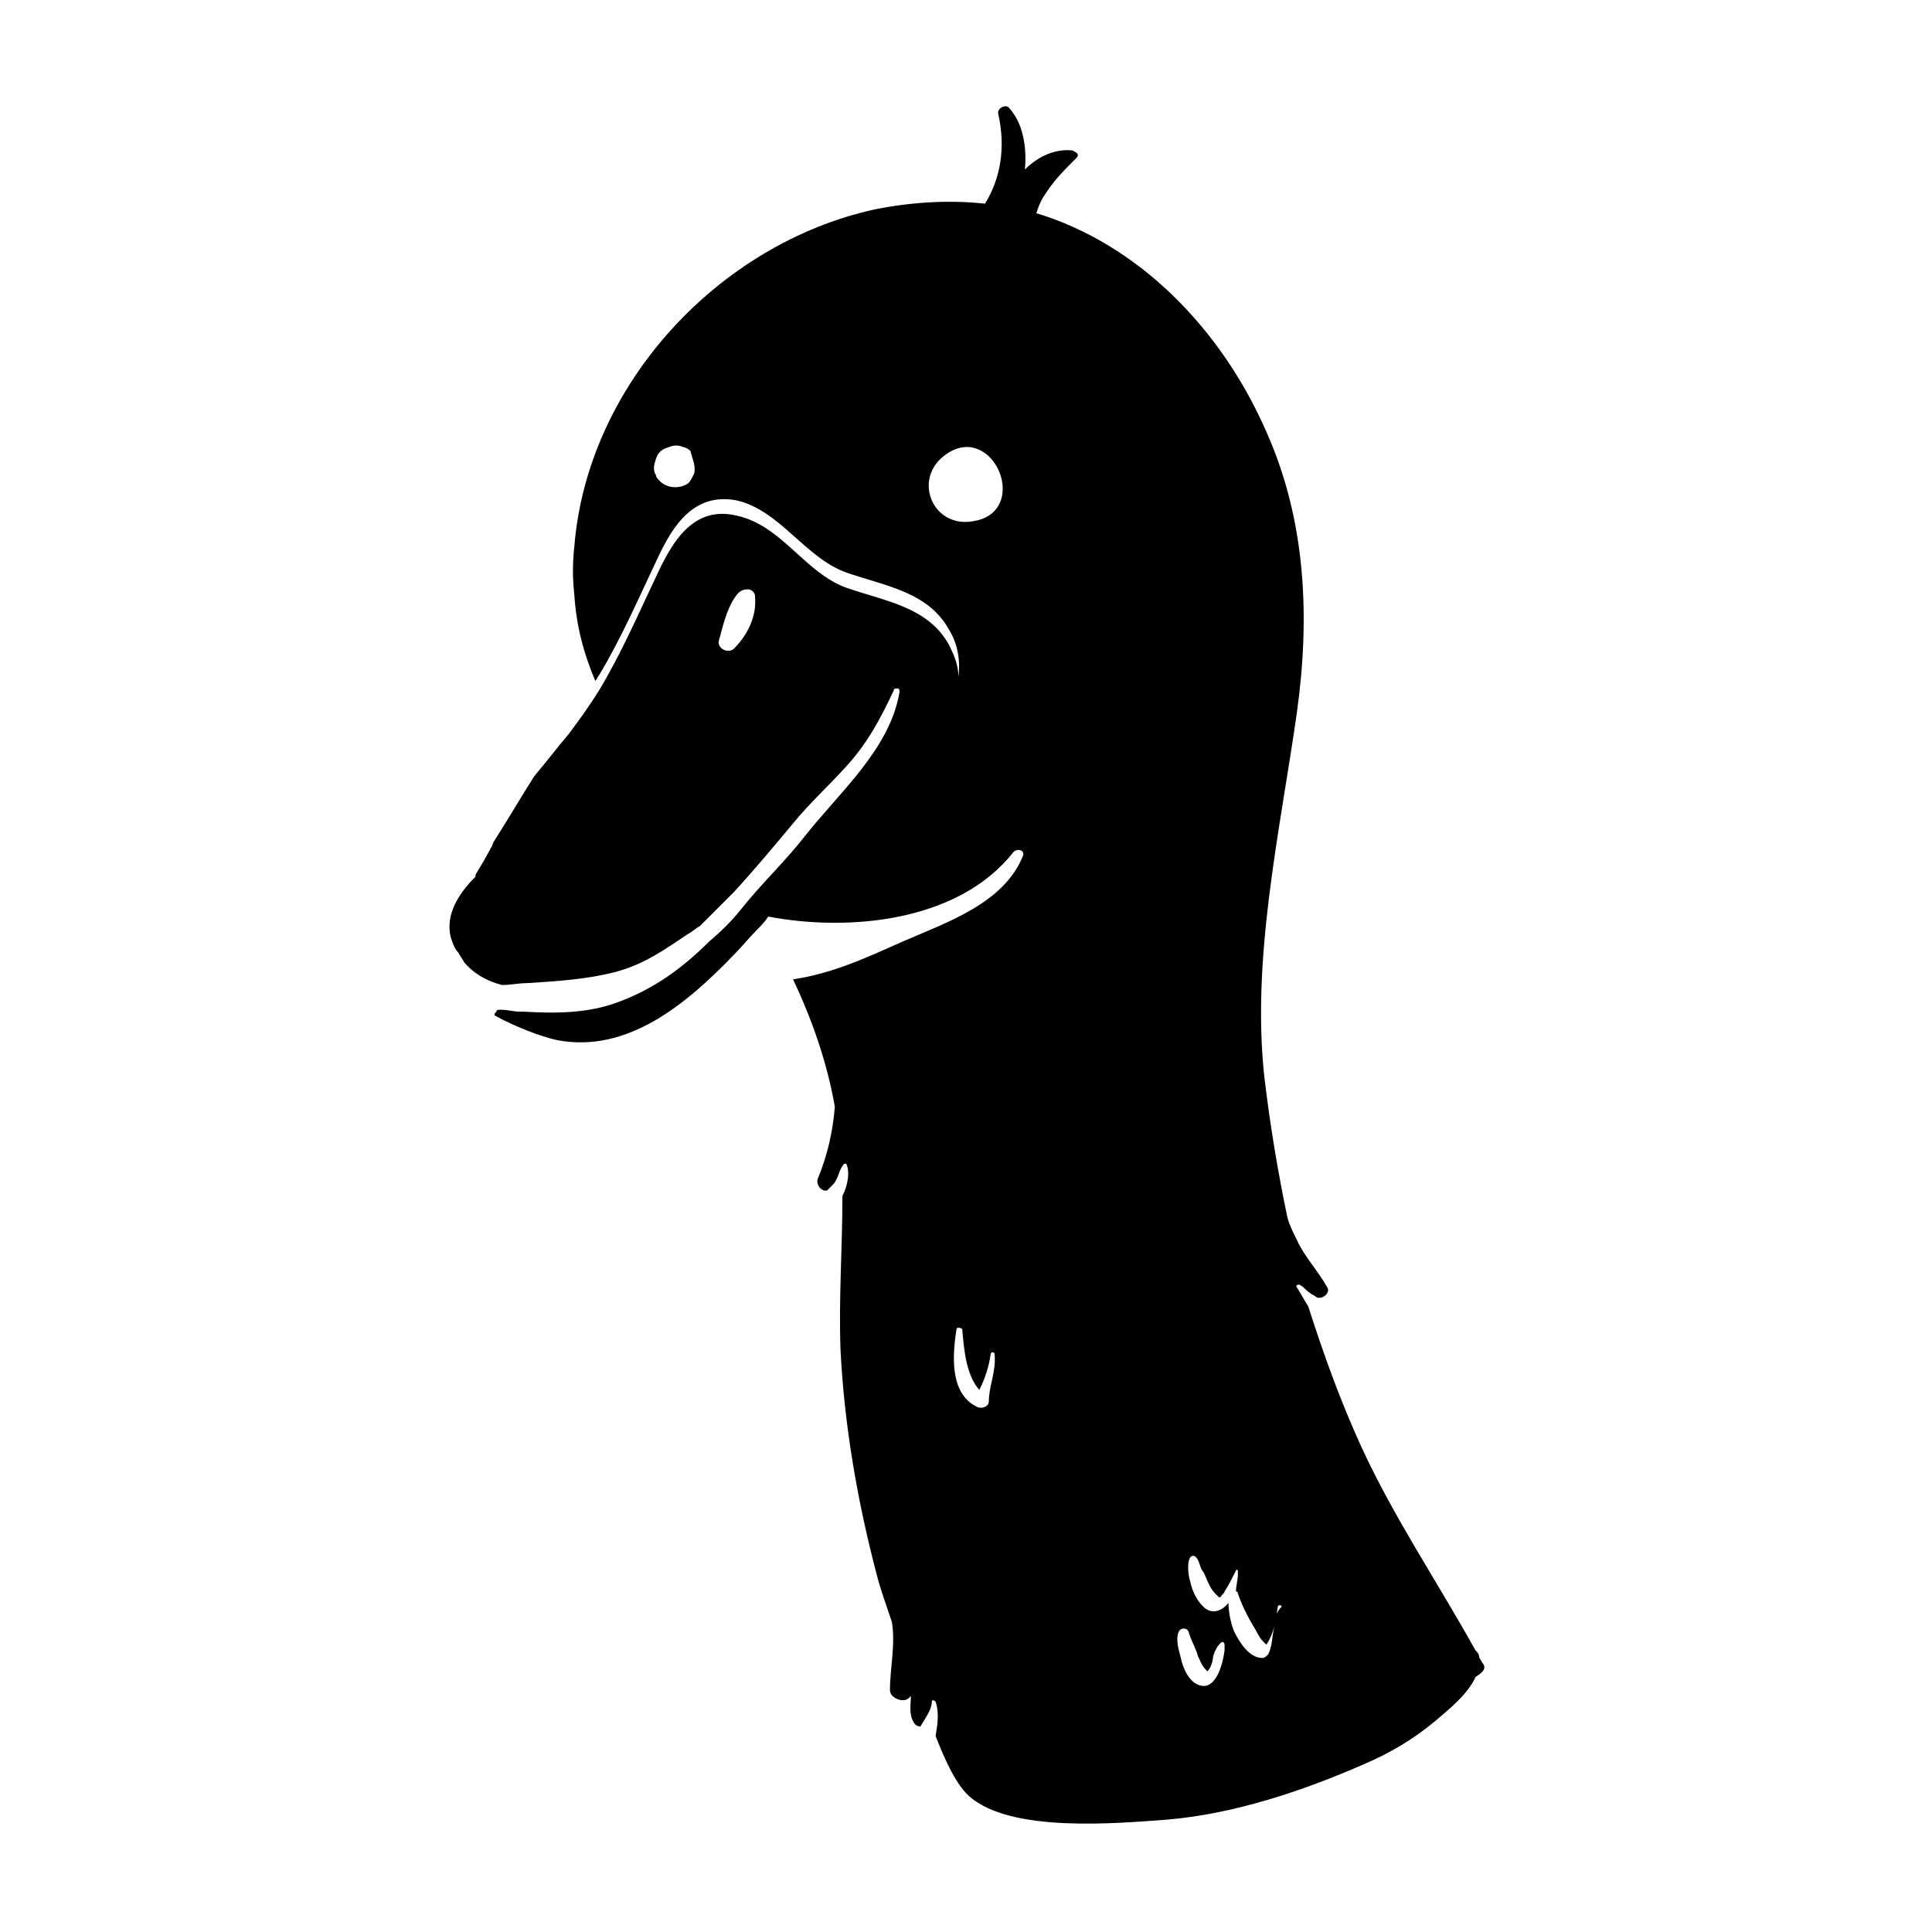
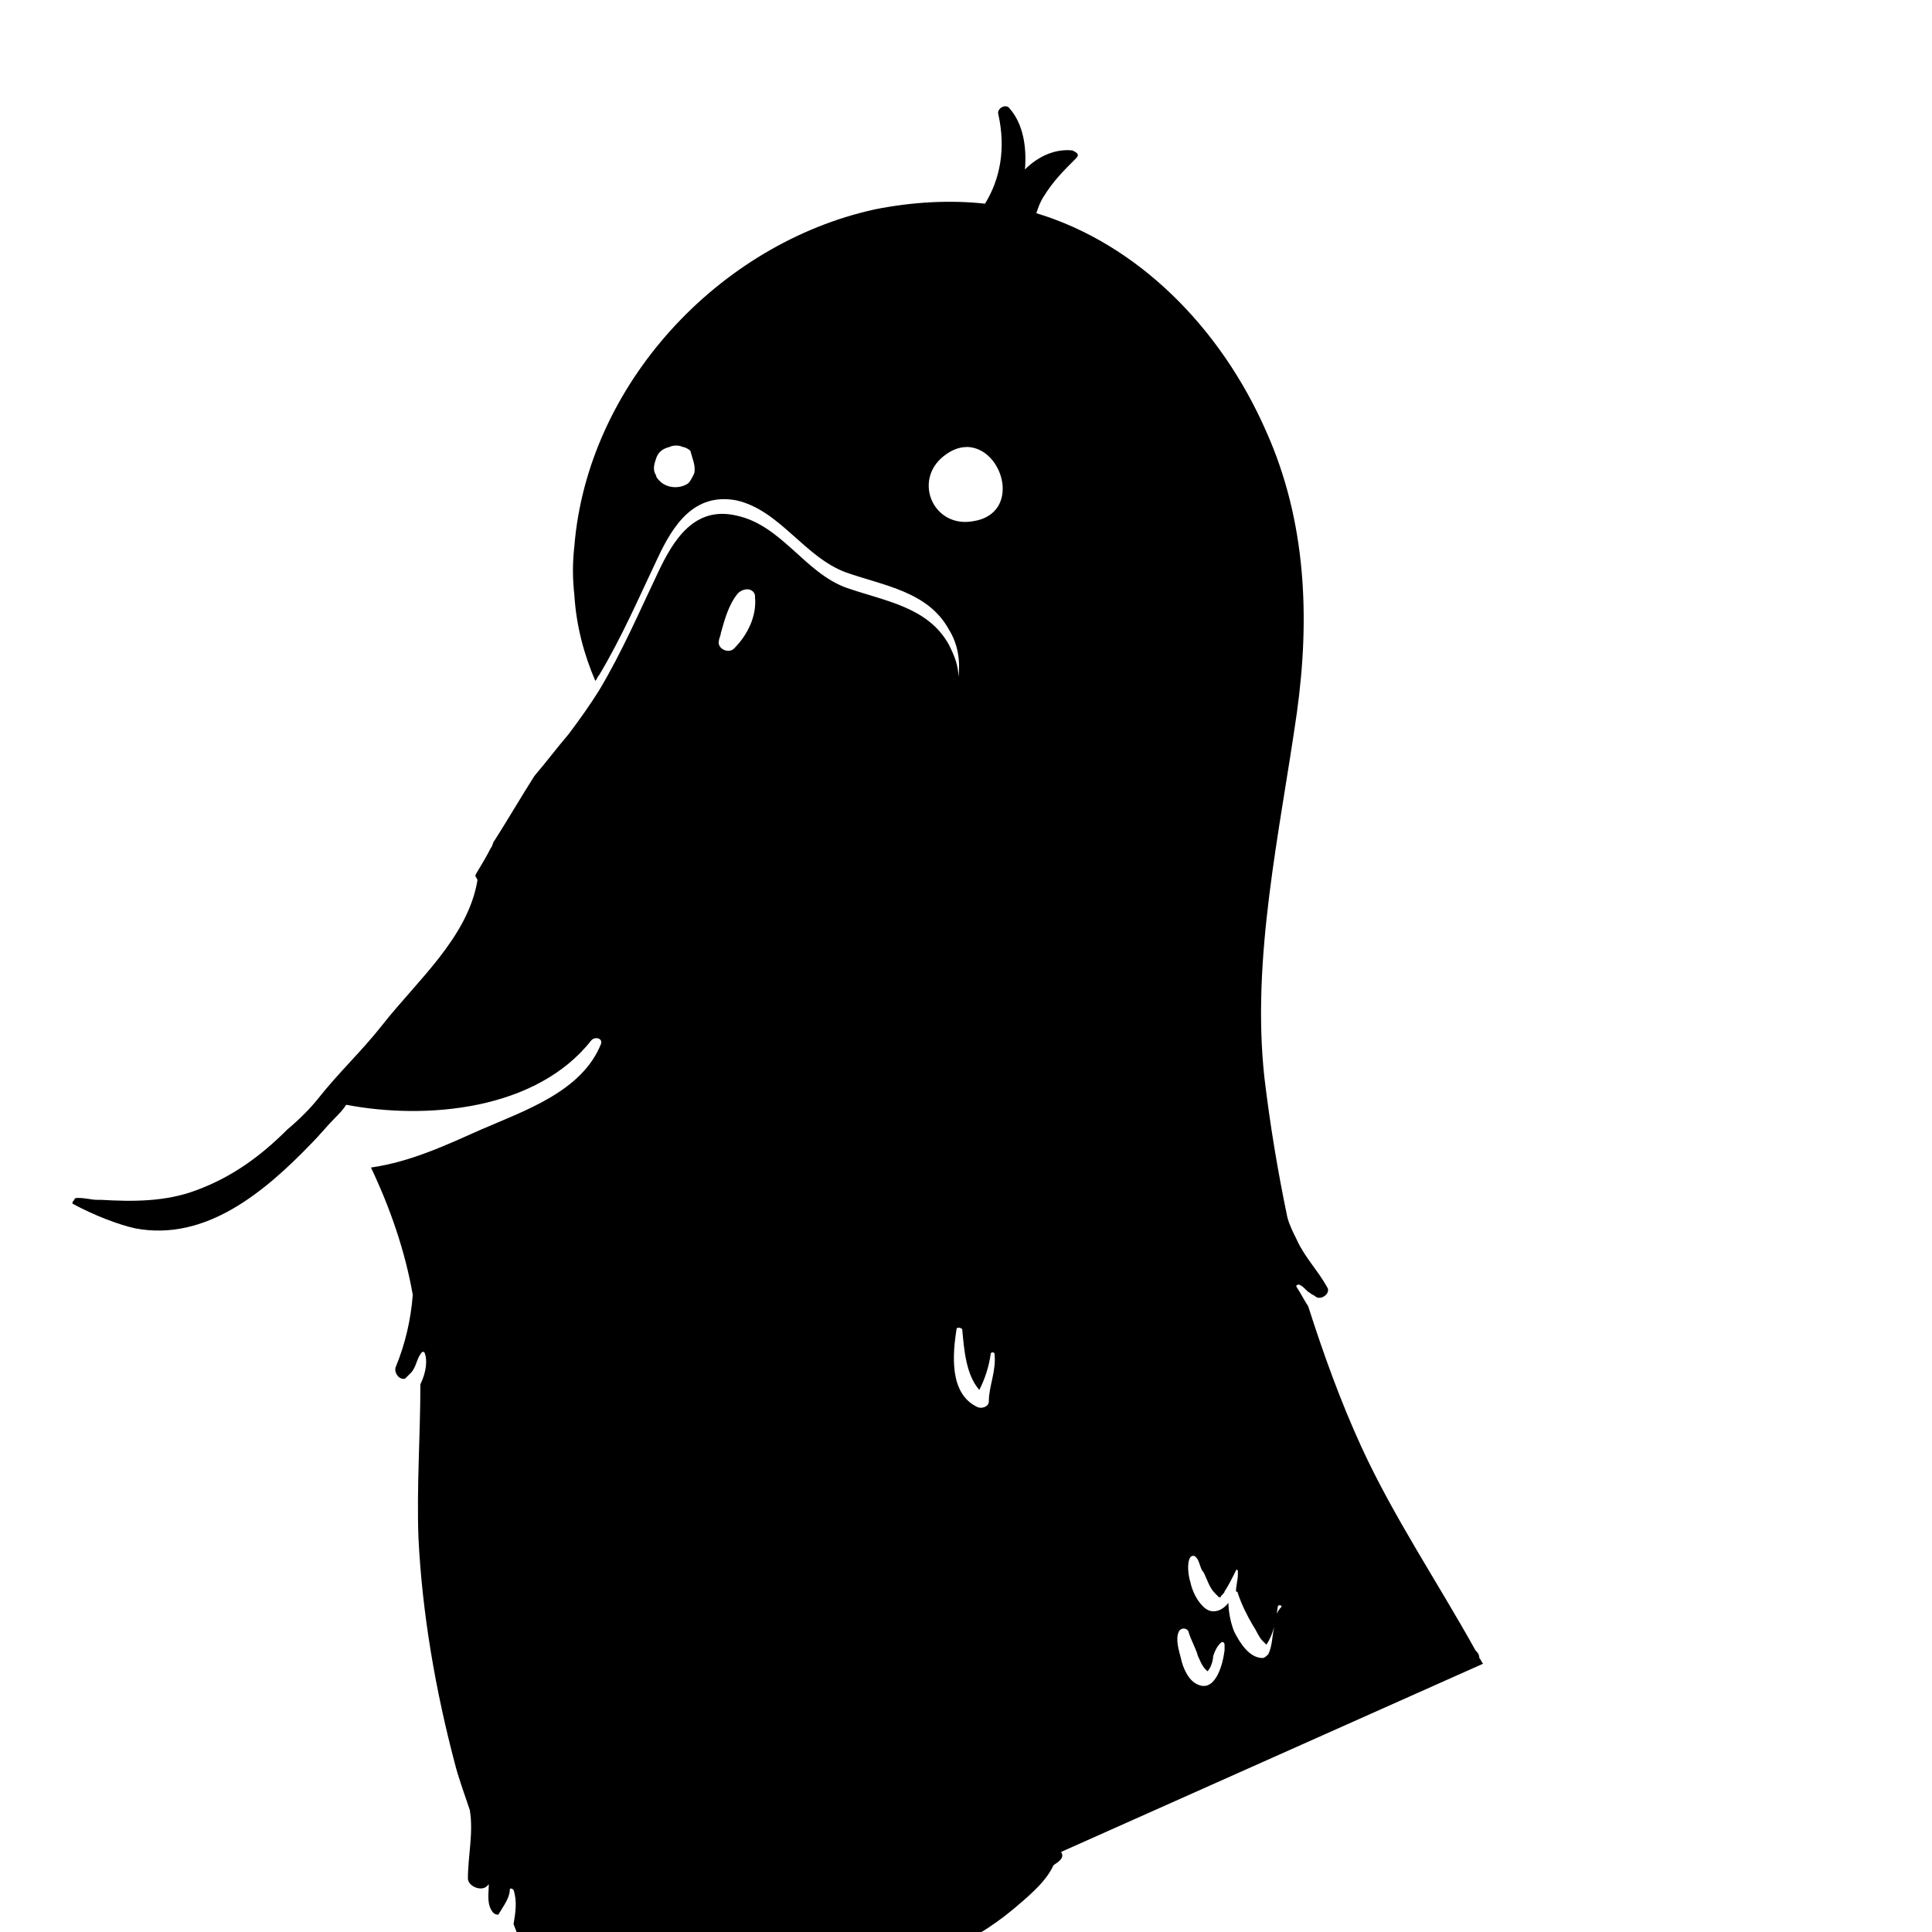
<svg xmlns="http://www.w3.org/2000/svg" fill="#000000" width="800px" height="800px" version="1.1" viewBox="144 144 512 512">
-   <path d="m537.04 584.9c-0.504-0.504-0.504-1.008-1.008-1.512 0-1.008-0.504-1.512-1.008-2.016-10.078-18.137-21.664-35.266-30.23-53.906-5.543-12.09-10.078-24.688-14.105-37.281-1.008-1.512-2.016-3.527-3.023-5.039-0.504-0.504 0.504-1.008 1.008-0.504 1.008 0.504 1.512 1.512 2.519 2.016 0.504 0.504 1.008 0.504 1.512 1.008 1.512 1.008 4.031-1.008 3.023-2.519-2.519-4.535-6.047-8.062-8.062-12.594-1.008-2.016-2.016-4.031-2.519-6.047-2.519-12.09-4.535-24.184-6.047-36.777-3.527-31.738 4.031-64.992 8.566-96.73 3.527-25.191 2.519-50.883-8.062-74.562-12.09-27.711-34.258-49.879-60.961-57.938 0.504-1.512 1.008-3.023 2.016-4.535 2.519-4.031 5.039-6.551 8.566-10.078 1.008-1.008 0-1.512-1.008-2.016-4.535-0.504-9.07 1.512-12.594 5.039 0.504-6.047-0.504-12.09-4.031-16.121-1.008-1.512-3.527 0-3.023 1.512 2.016 9.062 0.504 17.125-3.527 23.676-9.07-1.008-19.145-0.504-29.223 1.512-41.312 9.07-76.074 46.352-79.602 89.176-0.504 4.535-0.504 8.566 0 13.098 0.504 8.062 2.519 15.617 5.543 22.672 0.504-0.504 0.504-1.008 1.008-1.512 6.047-10.078 10.578-20.656 15.617-31.234 4.031-8.566 9.574-17.129 20.656-15.113 11.586 2.519 18.137 15.113 29.223 19.145 10.078 3.527 21.664 5.039 27.207 15.113 2.519 4.031 3.023 8.566 2.519 12.594 0-3.023-1.008-5.543-2.519-8.566-5.543-10.078-17.129-11.586-27.207-15.113-11.082-4.031-17.129-16.625-29.223-19.145-11.082-2.519-16.625 6.551-20.656 15.113-5.039 10.578-9.574 21.16-15.617 31.234-2.519 4.031-5.039 7.559-8.062 11.586-3.023 3.527-6.047 7.559-9.07 11.082-3.527 5.543-7.055 11.586-10.578 17.129-0.504 0.504-0.504 1.512-1.008 2.016-1.008 2.016-2.519 4.535-4.031 7.055v0.504c-4.535 4.535-8.062 10.078-6.551 16.121 0.504 1.512 1.008 3.023 2.016 4.031 0.504 1.008 1.008 1.512 1.512 2.519 2.519 3.023 6.047 5.039 10.078 6.047 2.016 0 4.535-0.504 6.551-0.504 8.062-0.504 16.121-1.008 23.68-3.023 7.559-2.016 13.098-6.047 19.145-10.078 1.008-0.504 2.016-1.512 3.023-2.016 3.023-3.023 6.047-6.047 9.07-9.07 5.543-6.047 10.578-12.09 15.617-18.137 4.535-5.543 9.574-10.078 14.105-15.113 5.543-6.047 9.07-12.594 12.594-20.152 0-0.504 0.504-0.504 1.008-0.504s0.504 0.504 0.504 1.008c-2.519 15.113-16.121 26.703-25.191 38.289-5.543 7.055-11.586 12.594-17.129 19.648-2.016 2.519-5.039 5.543-8.062 8.062-7.055 7.055-14.609 12.594-24.184 16.121-8.062 3.023-16.625 3.023-25.191 2.519h-1.008c-1.512 0-3.023-0.504-5.039-0.504-0.504 0-1.008 0-1.008 0.504-0.504 0.504-0.504 0.504-0.504 1.008 5.543 3.023 12.09 5.543 16.625 6.551 18.641 3.527 34.258-9.574 46.855-22.672 2.016-2.016 4.031-4.535 6.047-6.551 1.008-1.008 2.016-2.016 3.023-3.527 21.16 4.031 50.383 1.512 64.992-17.129 1.008-1.008 3.023-0.504 2.519 1.008-5.039 12.594-20.152 17.633-31.738 22.672-9.07 4.031-18.641 8.566-29.223 10.078 5.039 10.578 9.07 22.168 11.082 33.754-0.504 6.551-2.016 13.098-4.535 19.145-0.504 1.512 1.008 3.527 2.519 3.023l1.512-1.512c1.512-1.512 1.512-4.031 3.023-5.543h0.504c1.008 2.016 0.504 5.543-1.008 8.566 0 13.602-1.008 27.207-0.504 40.809 1.008 20.152 4.535 40.305 9.574 59.449 1.008 4.031 2.519 8.062 4.031 12.594 1.008 6.047-0.504 12.09-0.504 18.137 0 2.016 3.527 3.527 5.039 2.016l0.504-0.504c0 2.016-0.504 4.535 0.504 6.551 0.504 1.008 1.008 1.512 2.016 1.512 1.512-2.519 3.023-4.535 3.023-6.551 0-0.504 0.504-0.504 1.008 0 1.008 3.023 0.504 6.047 0 9.07 2.519 6.551 5.543 13.098 9.07 16.121 11.082 9.574 38.793 7.055 52.395 6.047 17.633-1.512 35.77-7.559 51.891-14.609 7.055-3.023 13.098-6.551 19.145-11.586 3.527-3.023 8.566-7.055 10.578-11.586 1.516-1.012 3.027-2.019 2.019-3.527zm-209.08-315.39c-0.504 1.008-1.008 2.016-1.512 2.519-2.016 1.512-5.543 1.512-7.559-0.504-0.504-0.504-1.008-1.008-1.008-1.512-1.008-1.512-0.504-3.023 0-4.535s1.512-2.519 3.527-3.023c1.008-0.504 2.519-0.504 3.527 0 0.504 0 1.512 0.504 2.016 1.008 0.504 2.016 1.512 4.031 1.008 6.047zm10.582 46.352c-1.512 1.512-4.535 0-4.031-2.016 0-0.504 0.504-1.512 0.504-2.016 1.008-3.527 2.016-7.559 4.535-10.578 1.512-1.512 4.031-1.512 4.535 0.504v0.504c0.5 5.035-2.019 10.074-5.543 13.602zm63.48-33.758c-10.578 2.016-16.121-10.578-8.062-17.129 2.519-2.016 4.535-2.519 6.551-2.519 9.57 0.504 14.105 17.637 1.512 19.648zm4.027 233.27c0 1.512-2.016 2.016-3.023 1.512-7.559-3.527-6.551-14.105-5.543-20.656 0-0.504 1.008-0.504 1.512 0 0.504 5.543 1.008 12.09 4.535 16.121 1.512-3.023 2.519-6.047 3.023-9.574 0-0.504 1.008-0.504 1.008 0 0.504 4.535-1.512 8.566-1.512 12.598zm62.473 66c-0.504 4.031-2.519 11.082-7.055 9.07-2.519-1.008-4.031-4.535-4.535-7.055-0.504-2.016-1.512-5.039-0.504-7.055 0.504-1.008 2.016-1.008 2.519 0 0.504 2.016 2.016 4.535 2.519 6.551 0.504 1.008 1.008 2.519 2.016 3.527l0.504 0.504c1.008-1.008 1.512-3.023 1.512-4.031 0.504-1.512 1.008-2.519 2.016-3.527 0.504-0.504 1.008 0 1.008 0.504v1.512zm13.102-6.047c-0.504 2.519-0.504 5.039-1.512 7.055-0.504 0.504-1.008 1.008-1.512 1.008-3.527 0-6.047-4.031-7.559-7.055-1.008-2.519-1.512-5.543-1.512-8.062v0.504c-1.512 2.016-4.031 3.023-6.047 1.512-2.016-1.512-3.527-4.535-4.031-7.055-0.504-1.512-1.008-5.039 0-6.551 0.504-0.504 1.008-0.504 1.512 0 1.008 1.008 1.008 3.023 2.016 4.031 1.008 2.016 1.512 4.031 3.023 5.543 0.504 0.504 0.504 0.504 1.008 1.008h0.504c0-0.504 1.008-1.008 1.008-1.512 1.008-1.512 2.016-3.527 3.023-5.543 0-0.504 0.504 0 0.504 0v1.008c0 1.512-0.504 3.023-0.504 4.535 0 0 0.504 0 0.504 0.504 1.008 3.023 2.519 6.047 4.031 8.566 1.008 1.512 1.512 3.023 2.519 4.031 0.504 0.504 0.504 0.504 1.008 1.008 2.016-3.023 2.519-6.551 3.023-10.078 0-0.504 1.008-0.504 1.008 0-1.512 1.512-2.016 3.527-2.016 5.543z" />
+   <path d="m537.04 584.9c-0.504-0.504-0.504-1.008-1.008-1.512 0-1.008-0.504-1.512-1.008-2.016-10.078-18.137-21.664-35.266-30.23-53.906-5.543-12.09-10.078-24.688-14.105-37.281-1.008-1.512-2.016-3.527-3.023-5.039-0.504-0.504 0.504-1.008 1.008-0.504 1.008 0.504 1.512 1.512 2.519 2.016 0.504 0.504 1.008 0.504 1.512 1.008 1.512 1.008 4.031-1.008 3.023-2.519-2.519-4.535-6.047-8.062-8.062-12.594-1.008-2.016-2.016-4.031-2.519-6.047-2.519-12.09-4.535-24.184-6.047-36.777-3.527-31.738 4.031-64.992 8.566-96.73 3.527-25.191 2.519-50.883-8.062-74.562-12.09-27.711-34.258-49.879-60.961-57.938 0.504-1.512 1.008-3.023 2.016-4.535 2.519-4.031 5.039-6.551 8.566-10.078 1.008-1.008 0-1.512-1.008-2.016-4.535-0.504-9.07 1.512-12.594 5.039 0.504-6.047-0.504-12.09-4.031-16.121-1.008-1.512-3.527 0-3.023 1.512 2.016 9.062 0.504 17.125-3.527 23.676-9.07-1.008-19.145-0.504-29.223 1.512-41.312 9.07-76.074 46.352-79.602 89.176-0.504 4.535-0.504 8.566 0 13.098 0.504 8.062 2.519 15.617 5.543 22.672 0.504-0.504 0.504-1.008 1.008-1.512 6.047-10.078 10.578-20.656 15.617-31.234 4.031-8.566 9.574-17.129 20.656-15.113 11.586 2.519 18.137 15.113 29.223 19.145 10.078 3.527 21.664 5.039 27.207 15.113 2.519 4.031 3.023 8.566 2.519 12.594 0-3.023-1.008-5.543-2.519-8.566-5.543-10.078-17.129-11.586-27.207-15.113-11.082-4.031-17.129-16.625-29.223-19.145-11.082-2.519-16.625 6.551-20.656 15.113-5.039 10.578-9.574 21.16-15.617 31.234-2.519 4.031-5.039 7.559-8.062 11.586-3.023 3.527-6.047 7.559-9.07 11.082-3.527 5.543-7.055 11.586-10.578 17.129-0.504 0.504-0.504 1.512-1.008 2.016-1.008 2.016-2.519 4.535-4.031 7.055v0.504s0.504 0.504 0.504 1.008c-2.519 15.113-16.121 26.703-25.191 38.289-5.543 7.055-11.586 12.594-17.129 19.648-2.016 2.519-5.039 5.543-8.062 8.062-7.055 7.055-14.609 12.594-24.184 16.121-8.062 3.023-16.625 3.023-25.191 2.519h-1.008c-1.512 0-3.023-0.504-5.039-0.504-0.504 0-1.008 0-1.008 0.504-0.504 0.504-0.504 0.504-0.504 1.008 5.543 3.023 12.09 5.543 16.625 6.551 18.641 3.527 34.258-9.574 46.855-22.672 2.016-2.016 4.031-4.535 6.047-6.551 1.008-1.008 2.016-2.016 3.023-3.527 21.16 4.031 50.383 1.512 64.992-17.129 1.008-1.008 3.023-0.504 2.519 1.008-5.039 12.594-20.152 17.633-31.738 22.672-9.07 4.031-18.641 8.566-29.223 10.078 5.039 10.578 9.07 22.168 11.082 33.754-0.504 6.551-2.016 13.098-4.535 19.145-0.504 1.512 1.008 3.527 2.519 3.023l1.512-1.512c1.512-1.512 1.512-4.031 3.023-5.543h0.504c1.008 2.016 0.504 5.543-1.008 8.566 0 13.602-1.008 27.207-0.504 40.809 1.008 20.152 4.535 40.305 9.574 59.449 1.008 4.031 2.519 8.062 4.031 12.594 1.008 6.047-0.504 12.09-0.504 18.137 0 2.016 3.527 3.527 5.039 2.016l0.504-0.504c0 2.016-0.504 4.535 0.504 6.551 0.504 1.008 1.008 1.512 2.016 1.512 1.512-2.519 3.023-4.535 3.023-6.551 0-0.504 0.504-0.504 1.008 0 1.008 3.023 0.504 6.047 0 9.07 2.519 6.551 5.543 13.098 9.07 16.121 11.082 9.574 38.793 7.055 52.395 6.047 17.633-1.512 35.77-7.559 51.891-14.609 7.055-3.023 13.098-6.551 19.145-11.586 3.527-3.023 8.566-7.055 10.578-11.586 1.516-1.012 3.027-2.019 2.019-3.527zm-209.08-315.39c-0.504 1.008-1.008 2.016-1.512 2.519-2.016 1.512-5.543 1.512-7.559-0.504-0.504-0.504-1.008-1.008-1.008-1.512-1.008-1.512-0.504-3.023 0-4.535s1.512-2.519 3.527-3.023c1.008-0.504 2.519-0.504 3.527 0 0.504 0 1.512 0.504 2.016 1.008 0.504 2.016 1.512 4.031 1.008 6.047zm10.582 46.352c-1.512 1.512-4.535 0-4.031-2.016 0-0.504 0.504-1.512 0.504-2.016 1.008-3.527 2.016-7.559 4.535-10.578 1.512-1.512 4.031-1.512 4.535 0.504v0.504c0.5 5.035-2.019 10.074-5.543 13.602zm63.48-33.758c-10.578 2.016-16.121-10.578-8.062-17.129 2.519-2.016 4.535-2.519 6.551-2.519 9.57 0.504 14.105 17.637 1.512 19.648zm4.027 233.27c0 1.512-2.016 2.016-3.023 1.512-7.559-3.527-6.551-14.105-5.543-20.656 0-0.504 1.008-0.504 1.512 0 0.504 5.543 1.008 12.09 4.535 16.121 1.512-3.023 2.519-6.047 3.023-9.574 0-0.504 1.008-0.504 1.008 0 0.504 4.535-1.512 8.566-1.512 12.598zm62.473 66c-0.504 4.031-2.519 11.082-7.055 9.07-2.519-1.008-4.031-4.535-4.535-7.055-0.504-2.016-1.512-5.039-0.504-7.055 0.504-1.008 2.016-1.008 2.519 0 0.504 2.016 2.016 4.535 2.519 6.551 0.504 1.008 1.008 2.519 2.016 3.527l0.504 0.504c1.008-1.008 1.512-3.023 1.512-4.031 0.504-1.512 1.008-2.519 2.016-3.527 0.504-0.504 1.008 0 1.008 0.504v1.512zm13.102-6.047c-0.504 2.519-0.504 5.039-1.512 7.055-0.504 0.504-1.008 1.008-1.512 1.008-3.527 0-6.047-4.031-7.559-7.055-1.008-2.519-1.512-5.543-1.512-8.062v0.504c-1.512 2.016-4.031 3.023-6.047 1.512-2.016-1.512-3.527-4.535-4.031-7.055-0.504-1.512-1.008-5.039 0-6.551 0.504-0.504 1.008-0.504 1.512 0 1.008 1.008 1.008 3.023 2.016 4.031 1.008 2.016 1.512 4.031 3.023 5.543 0.504 0.504 0.504 0.504 1.008 1.008h0.504c0-0.504 1.008-1.008 1.008-1.512 1.008-1.512 2.016-3.527 3.023-5.543 0-0.504 0.504 0 0.504 0v1.008c0 1.512-0.504 3.023-0.504 4.535 0 0 0.504 0 0.504 0.504 1.008 3.023 2.519 6.047 4.031 8.566 1.008 1.512 1.512 3.023 2.519 4.031 0.504 0.504 0.504 0.504 1.008 1.008 2.016-3.023 2.519-6.551 3.023-10.078 0-0.504 1.008-0.504 1.008 0-1.512 1.512-2.016 3.527-2.016 5.543z" />
</svg>